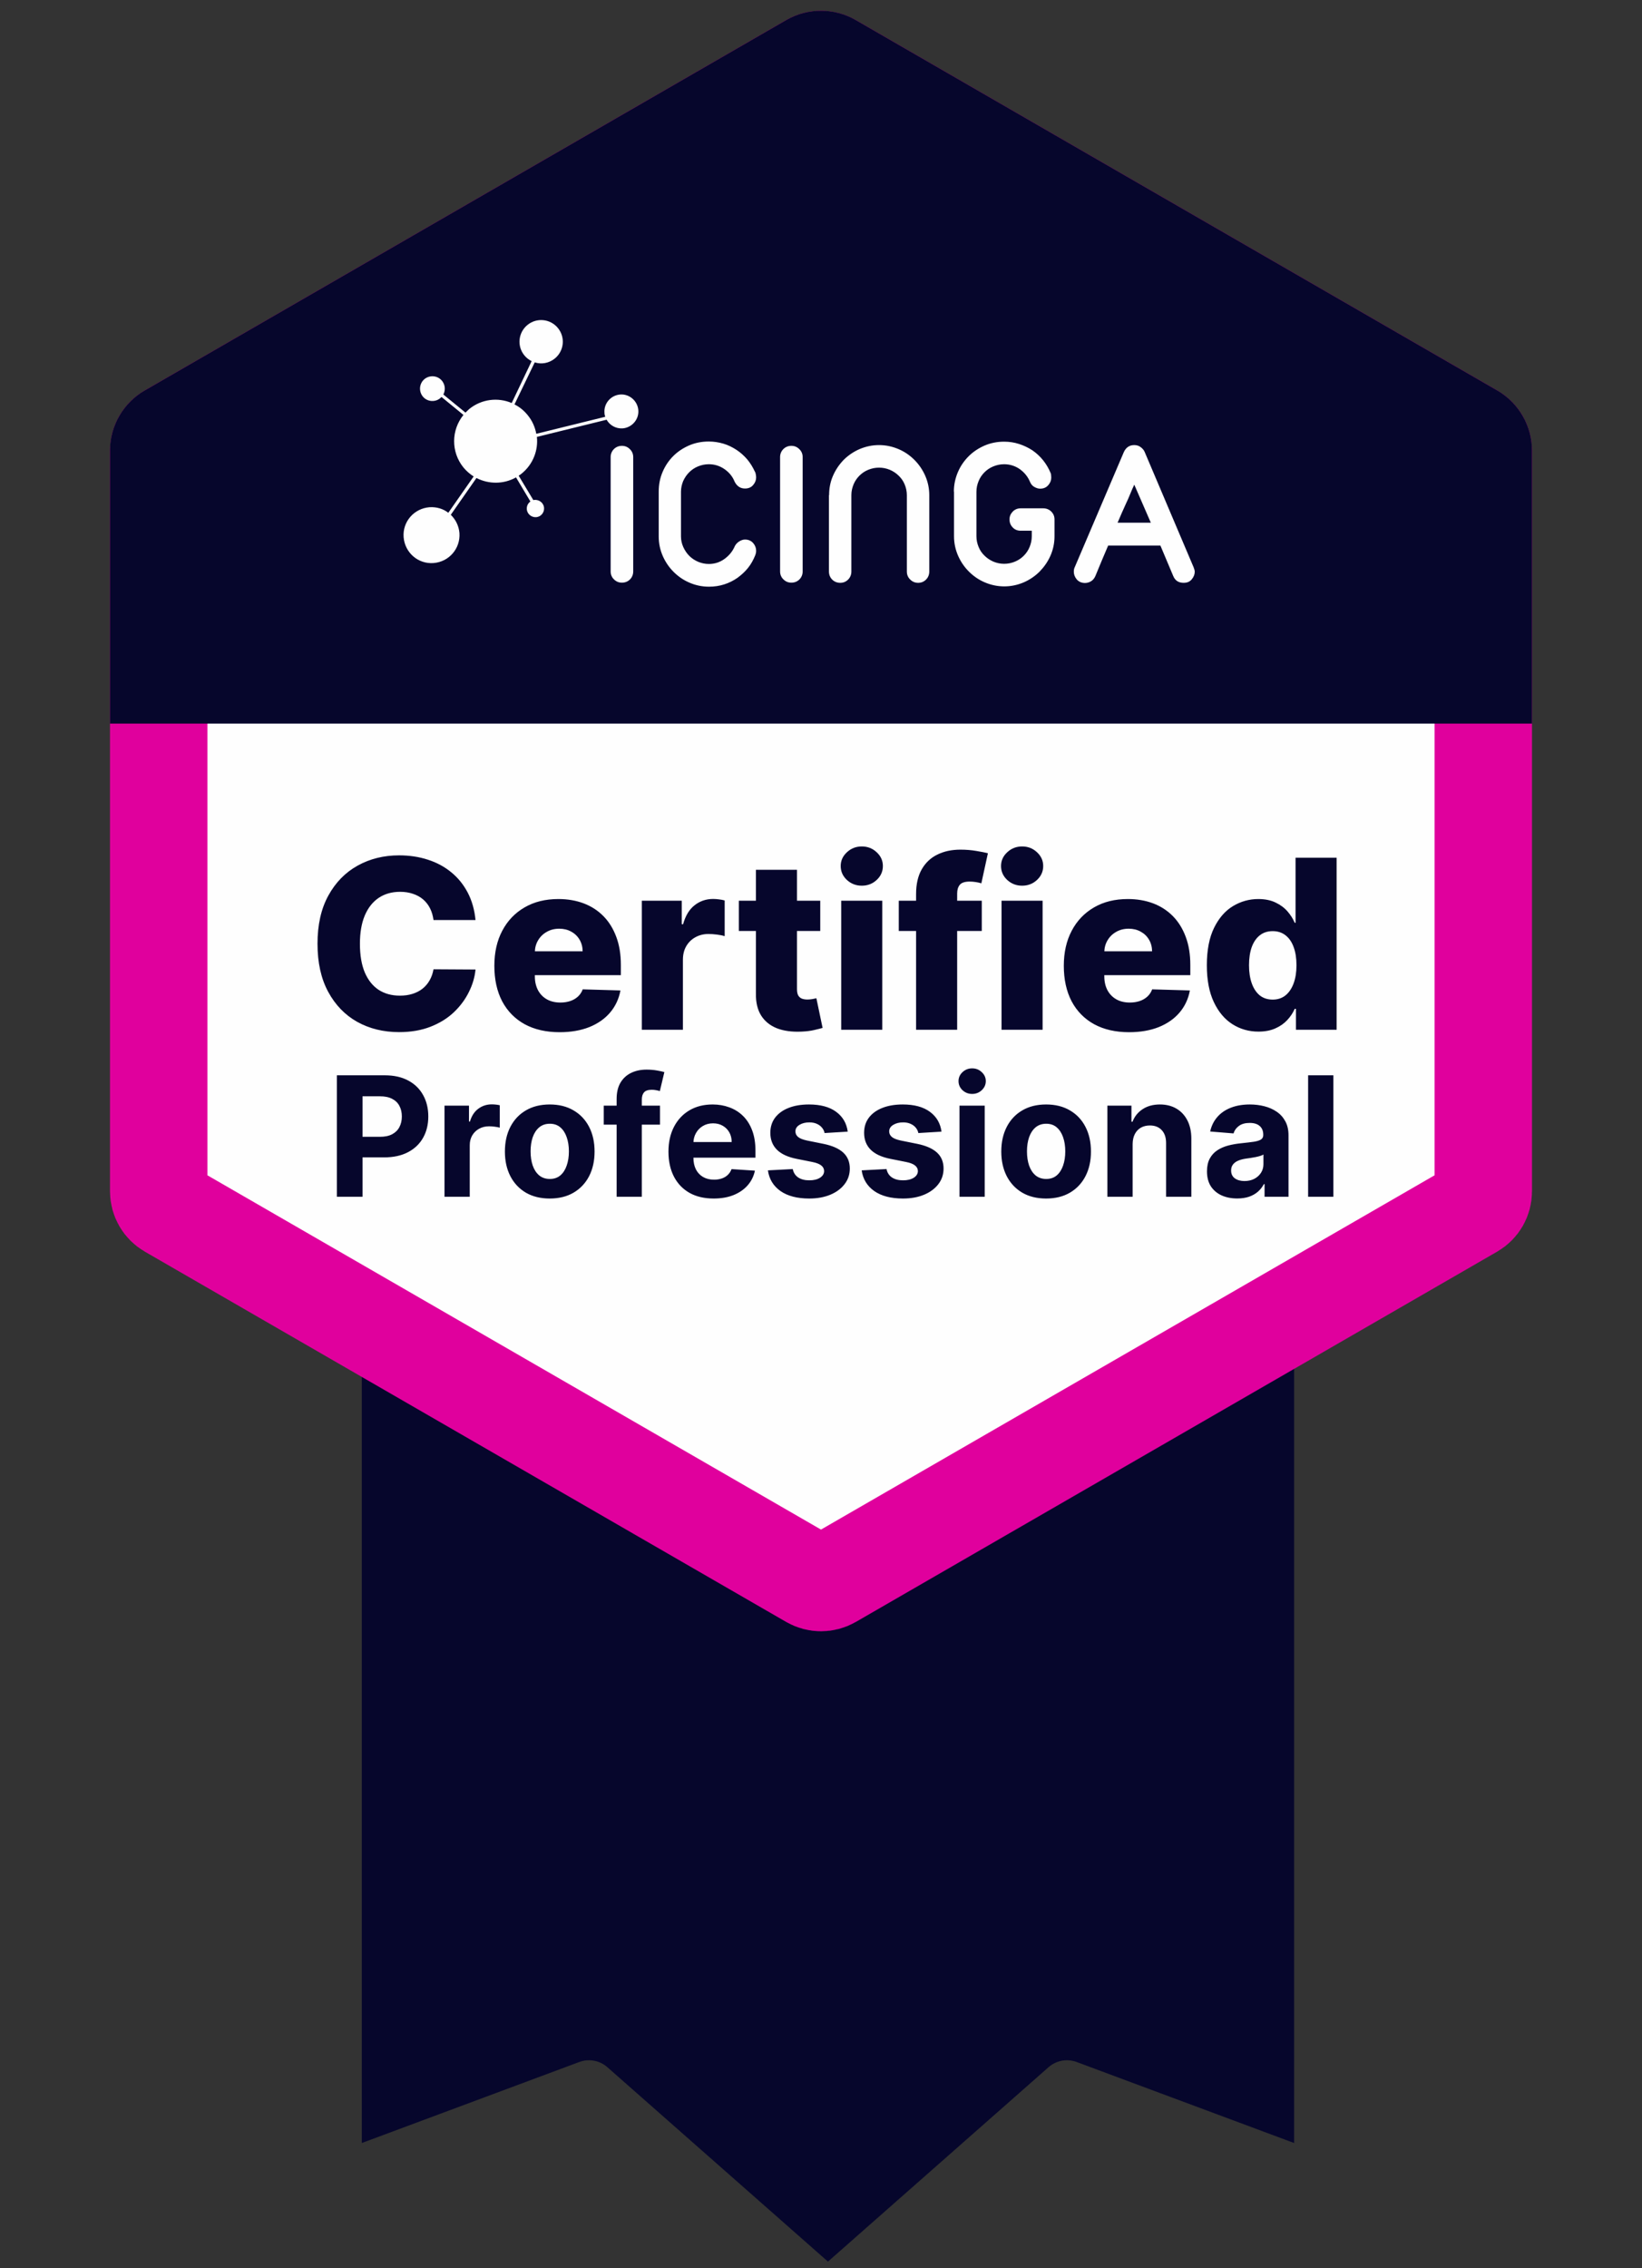
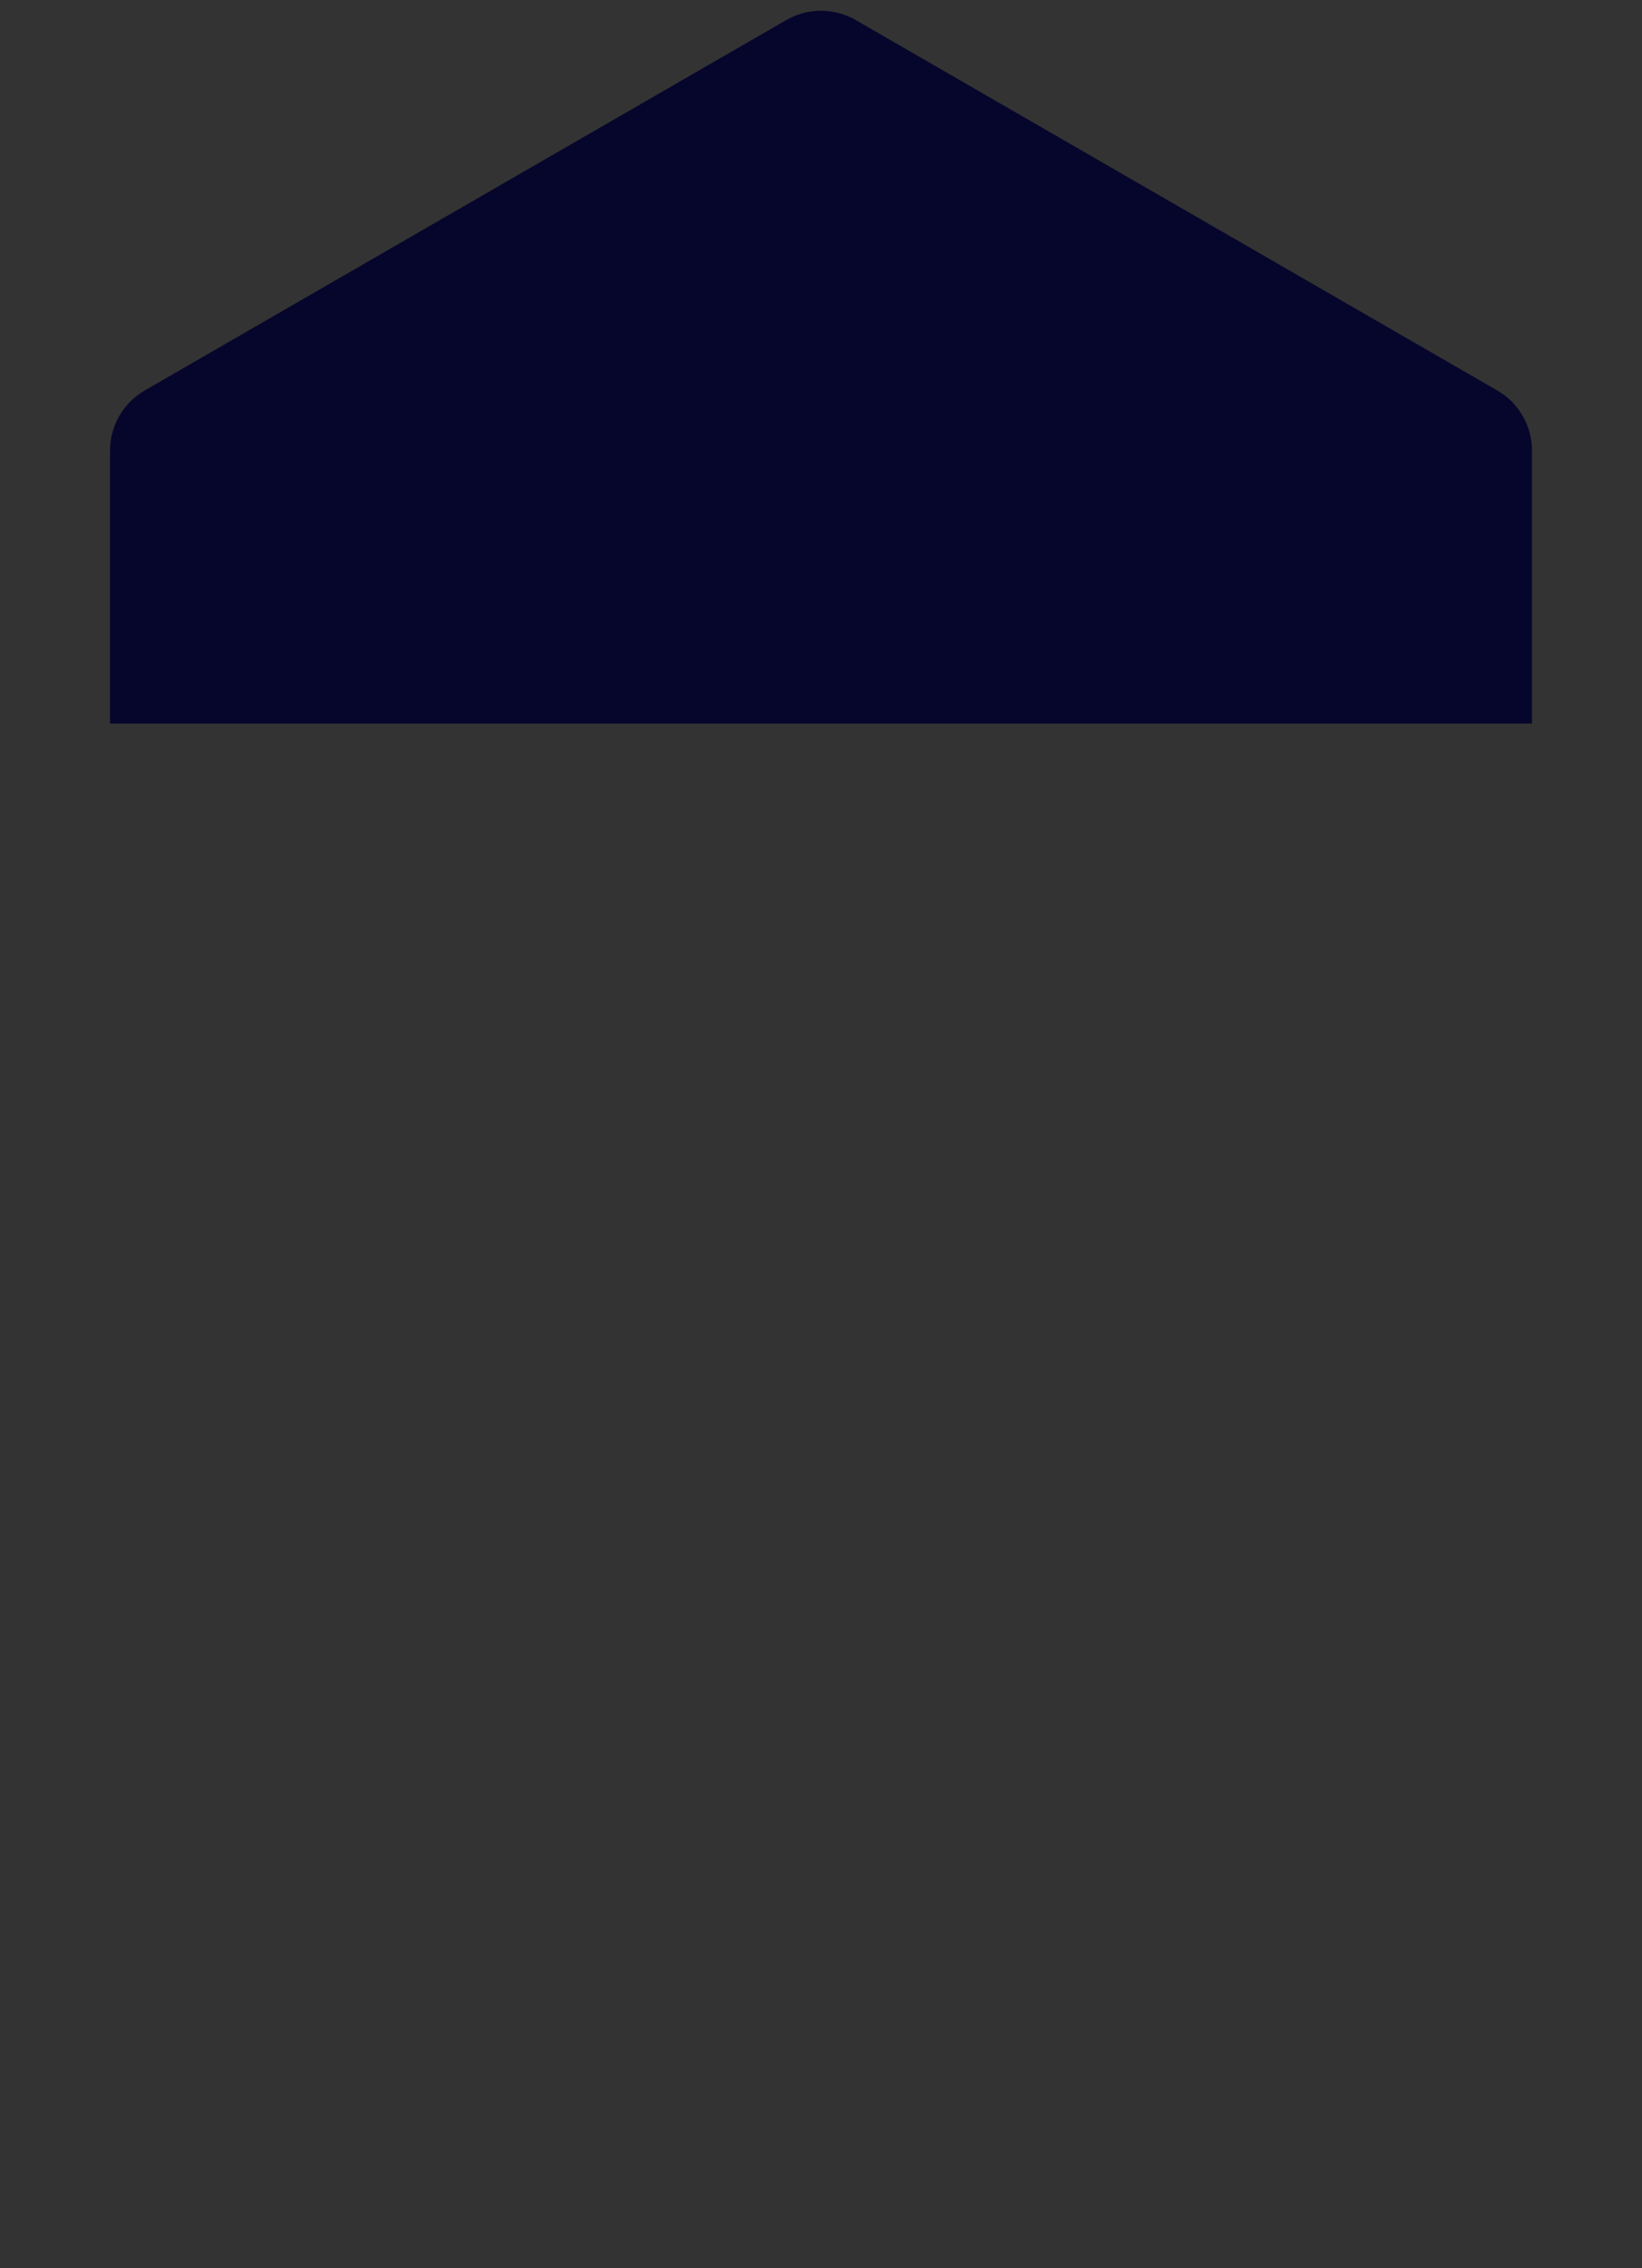
<svg xmlns="http://www.w3.org/2000/svg" width="118" height="163" viewBox="0 0 118 163" fill="none">
  <rect x="0" y="0" width="118" height="163" fill="#333333" stroke="none" />
-   <path d="M28.5 150.401V82.5H90.5V150.401L78.245 145.836C76.69 145.257 74.943 145.581 73.699 146.677L59.5 159.19L45.301 146.677C44.057 145.581 42.31 145.257 40.755 145.836L28.5 150.401Z" fill="#06062C" stroke="#06062C" stroke-width="5" />
-   <path d="M59.75 4.474L105.845 31.088C106.31 31.356 106.595 31.851 106.595 32.387V85.613C106.595 86.149 106.31 86.644 105.845 86.912L59.75 113.526C59.286 113.793 58.714 113.793 58.25 113.526L12.155 86.912C11.69 86.644 11.405 86.149 11.405 85.613V32.387C11.405 31.851 11.69 31.356 12.155 31.088L58.25 4.474C58.714 4.207 59.286 4.207 59.75 4.474Z" fill="#FEFEFE" stroke="#E0009D" stroke-width="7" />
  <path d="M107.595 28.057L61.5 1.443C59.953 0.55 58.047 0.55 56.5 1.443L10.404 28.057C8.857 28.95 7.904 30.6 7.904 32.387V52H110.095V32.387C110.095 30.6 109.142 28.95 107.595 28.057Z" fill="#06062C" />
-   <path d="M34.172 66.116H31.154C31.113 65.806 31.031 65.526 30.906 65.277C30.781 65.027 30.616 64.814 30.411 64.637C30.206 64.46 29.962 64.325 29.681 64.232C29.403 64.136 29.095 64.087 28.757 64.087C28.157 64.087 27.64 64.234 27.205 64.528C26.775 64.822 26.443 65.246 26.209 65.802C25.98 66.357 25.865 67.029 25.865 67.818C25.865 68.639 25.982 69.327 26.215 69.883C26.453 70.434 26.785 70.851 27.212 71.132C27.642 71.41 28.151 71.549 28.739 71.549C29.069 71.549 29.369 71.507 29.638 71.422C29.912 71.338 30.151 71.215 30.357 71.054C30.566 70.889 30.737 70.69 30.87 70.456C31.007 70.219 31.101 69.951 31.154 69.653L34.172 69.671C34.12 70.219 33.961 70.758 33.695 71.289C33.434 71.821 33.073 72.306 32.614 72.744C32.156 73.179 31.596 73.525 30.936 73.783C30.28 74.04 29.528 74.169 28.678 74.169C27.56 74.169 26.558 73.924 25.672 73.433C24.791 72.938 24.094 72.217 23.583 71.271C23.072 70.326 22.817 69.174 22.817 67.818C22.817 66.458 23.076 65.305 23.595 64.359C24.114 63.413 24.817 62.695 25.702 62.204C26.588 61.713 27.58 61.467 28.678 61.467C29.427 61.467 30.119 61.572 30.755 61.781C31.391 61.986 31.951 62.288 32.433 62.687C32.916 63.081 33.309 63.566 33.611 64.142C33.913 64.717 34.1 65.375 34.172 66.116ZM40.217 74.175C39.247 74.175 38.41 73.984 37.705 73.602C37.005 73.215 36.466 72.666 36.087 71.954C35.713 71.237 35.526 70.386 35.526 69.4C35.526 68.442 35.715 67.605 36.093 66.888C36.472 66.168 37.005 65.609 37.693 65.21C38.381 64.808 39.192 64.606 40.126 64.606C40.786 64.606 41.39 64.709 41.937 64.914C42.484 65.12 42.957 65.424 43.356 65.826C43.754 66.228 44.064 66.725 44.285 67.317C44.507 67.905 44.617 68.579 44.617 69.34V70.076H36.558V68.362H41.871C41.867 68.048 41.792 67.768 41.647 67.522C41.502 67.277 41.303 67.086 41.05 66.949C40.8 66.808 40.512 66.738 40.186 66.738C39.856 66.738 39.56 66.812 39.299 66.961C39.037 67.106 38.83 67.305 38.677 67.559C38.524 67.808 38.444 68.092 38.436 68.41V70.154C38.436 70.533 38.51 70.865 38.659 71.151C38.808 71.432 39.019 71.652 39.293 71.809C39.567 71.966 39.892 72.044 40.271 72.044C40.532 72.044 40.77 72.008 40.983 71.935C41.197 71.863 41.38 71.756 41.533 71.615C41.685 71.475 41.8 71.302 41.877 71.096L44.587 71.175C44.475 71.782 44.227 72.312 43.845 72.762C43.466 73.209 42.969 73.557 42.354 73.807C41.738 74.052 41.026 74.175 40.217 74.175ZM46.125 74V64.727H48.993V66.418H49.089C49.258 65.806 49.534 65.351 49.916 65.053C50.299 64.751 50.743 64.6 51.251 64.6C51.387 64.6 51.528 64.611 51.673 64.631C51.818 64.647 51.953 64.673 52.078 64.709V67.275C51.937 67.227 51.752 67.188 51.522 67.16C51.297 67.132 51.096 67.118 50.919 67.118C50.568 67.118 50.252 67.196 49.971 67.353C49.693 67.506 49.474 67.722 49.313 67.999C49.156 68.273 49.077 68.595 49.077 68.965V74H46.125ZM58.946 64.727V66.901H53.096V64.727H58.946ZM54.322 62.506H57.274V71.084C57.274 71.265 57.302 71.412 57.358 71.525C57.419 71.633 57.505 71.712 57.618 71.76C57.731 71.805 57.865 71.827 58.023 71.827C58.135 71.827 58.254 71.817 58.379 71.796C58.507 71.772 58.604 71.752 58.668 71.736L59.115 73.867C58.974 73.907 58.775 73.958 58.517 74.018C58.264 74.079 57.96 74.117 57.606 74.133C56.914 74.165 56.32 74.085 55.825 73.891C55.334 73.694 54.958 73.388 54.696 72.974C54.438 72.559 54.314 72.038 54.322 71.41V62.506ZM60.452 74V64.727H63.404V74H60.452ZM61.931 63.647C61.517 63.647 61.161 63.51 60.863 63.236C60.565 62.959 60.416 62.624 60.416 62.234C60.416 61.848 60.565 61.518 60.863 61.244C61.161 60.966 61.517 60.827 61.931 60.827C62.35 60.827 62.706 60.966 63 61.244C63.298 61.518 63.447 61.848 63.447 62.234C63.447 62.624 63.298 62.959 63 63.236C62.706 63.51 62.35 63.647 61.931 63.647ZM70.554 64.727V66.901H64.589V64.727H70.554ZM65.833 74V64.256C65.833 63.54 65.968 62.946 66.237 62.475C66.507 62.001 66.881 61.646 67.36 61.413C67.839 61.175 68.392 61.057 69.02 61.057C69.431 61.057 69.817 61.089 70.179 61.153C70.546 61.214 70.817 61.268 70.994 61.316L70.523 63.478C70.415 63.441 70.282 63.411 70.125 63.387C69.972 63.363 69.827 63.351 69.69 63.351C69.344 63.351 69.107 63.427 68.978 63.58C68.849 63.733 68.785 63.943 68.785 64.208V74H65.833ZM71.974 74V64.727H74.926V74H71.974ZM73.453 63.647C73.038 63.647 72.682 63.51 72.384 63.236C72.087 62.959 71.938 62.624 71.938 62.234C71.938 61.848 72.087 61.518 72.384 61.244C72.682 60.966 73.038 60.827 73.453 60.827C73.871 60.827 74.228 60.966 74.521 61.244C74.819 61.518 74.968 61.848 74.968 62.234C74.968 62.624 74.819 62.959 74.521 63.236C74.228 63.51 73.871 63.647 73.453 63.647ZM81.139 74.175C80.169 74.175 79.332 73.984 78.628 73.602C77.928 73.215 77.388 72.666 77.01 71.954C76.636 71.237 76.449 70.386 76.449 69.4C76.449 68.442 76.638 67.605 77.016 66.888C77.394 66.168 77.928 65.609 78.616 65.21C79.304 64.808 80.115 64.606 81.049 64.606C81.709 64.606 82.313 64.709 82.86 64.914C83.407 65.12 83.88 65.424 84.279 65.826C84.677 66.228 84.987 66.725 85.208 67.317C85.43 67.905 85.54 68.579 85.54 69.34V70.076H77.481V68.362H82.793C82.79 68.048 82.715 67.768 82.57 67.522C82.425 67.277 82.226 67.086 81.972 66.949C81.723 66.808 81.435 66.738 81.109 66.738C80.779 66.738 80.483 66.812 80.222 66.961C79.96 67.106 79.753 67.305 79.6 67.559C79.447 67.808 79.367 68.092 79.359 68.41V70.154C79.359 70.533 79.433 70.865 79.582 71.151C79.731 71.432 79.942 71.652 80.216 71.809C80.489 71.966 80.815 72.044 81.194 72.044C81.455 72.044 81.693 72.008 81.906 71.935C82.119 71.863 82.302 71.756 82.455 71.615C82.608 71.475 82.723 71.302 82.799 71.096L85.51 71.175C85.397 71.782 85.15 72.312 84.768 72.762C84.389 73.209 83.892 73.557 83.276 73.807C82.661 74.052 81.948 74.175 81.139 74.175ZM90.435 74.133C89.751 74.133 89.129 73.956 88.569 73.602C88.01 73.247 87.563 72.716 87.229 72.008C86.895 71.299 86.728 70.42 86.728 69.37C86.728 68.279 86.901 67.382 87.247 66.677C87.593 65.973 88.046 65.452 88.606 65.114C89.169 64.776 89.775 64.606 90.423 64.606C90.91 64.606 91.326 64.691 91.672 64.86C92.018 65.025 92.304 65.238 92.53 65.5C92.755 65.762 92.926 66.033 93.043 66.315H93.103V61.636H96.055V74H93.133V72.497H93.043C92.918 72.783 92.741 73.05 92.511 73.3C92.282 73.549 91.994 73.751 91.648 73.903C91.306 74.056 90.902 74.133 90.435 74.133ZM91.461 71.833C91.819 71.833 92.125 71.732 92.379 71.531C92.632 71.326 92.827 71.038 92.964 70.668C93.101 70.297 93.169 69.863 93.169 69.364C93.169 68.856 93.101 68.42 92.964 68.054C92.831 67.687 92.636 67.406 92.379 67.209C92.125 67.011 91.819 66.913 91.461 66.913C91.095 66.913 90.785 67.013 90.531 67.215C90.278 67.416 90.085 67.7 89.952 68.066C89.823 68.432 89.759 68.865 89.759 69.364C89.759 69.863 89.825 70.297 89.958 70.668C90.091 71.038 90.282 71.326 90.531 71.531C90.785 71.732 91.095 71.833 91.461 71.833Z" fill="#06062C" />
-   <path d="M24.208 86V77.273H27.651C28.313 77.273 28.877 77.399 29.343 77.652C29.809 77.902 30.164 78.25 30.408 78.696C30.655 79.139 30.779 79.651 30.779 80.23C30.779 80.81 30.654 81.321 30.404 81.764C30.154 82.207 29.791 82.553 29.317 82.8C28.846 83.047 28.274 83.171 27.604 83.171H25.409V81.692H27.306C27.661 81.692 27.953 81.631 28.184 81.508C28.416 81.383 28.59 81.212 28.703 80.993C28.82 80.771 28.878 80.517 28.878 80.23C28.878 79.94 28.82 79.688 28.703 79.472C28.59 79.253 28.416 79.084 28.184 78.965C27.951 78.842 27.655 78.781 27.297 78.781H26.053V86H24.208ZM31.943 86V79.454H33.703V80.597H33.771C33.891 80.19 34.091 79.883 34.372 79.676C34.653 79.466 34.977 79.361 35.344 79.361C35.435 79.361 35.533 79.367 35.638 79.378C35.743 79.389 35.835 79.405 35.915 79.425V81.035C35.83 81.01 35.712 80.987 35.561 80.967C35.41 80.947 35.273 80.938 35.148 80.938C34.881 80.938 34.642 80.996 34.432 81.112C34.224 81.226 34.06 81.385 33.938 81.59C33.818 81.794 33.758 82.03 33.758 82.297V86H31.943ZM39.506 86.128C38.844 86.128 38.272 85.987 37.789 85.706C37.309 85.422 36.938 85.027 36.676 84.521C36.415 84.013 36.284 83.423 36.284 82.753C36.284 82.077 36.415 81.486 36.676 80.98C36.938 80.472 37.309 80.077 37.789 79.796C38.272 79.511 38.844 79.369 39.506 79.369C40.168 79.369 40.739 79.511 41.219 79.796C41.702 80.077 42.074 80.472 42.336 80.98C42.597 81.486 42.728 82.077 42.728 82.753C42.728 83.423 42.597 84.013 42.336 84.521C42.074 85.027 41.702 85.422 41.219 85.706C40.739 85.987 40.168 86.128 39.506 86.128ZM39.515 84.722C39.816 84.722 40.067 84.636 40.269 84.466C40.471 84.293 40.623 84.057 40.725 83.758C40.83 83.46 40.883 83.121 40.883 82.74C40.883 82.359 40.83 82.02 40.725 81.722C40.623 81.423 40.471 81.188 40.269 81.014C40.067 80.841 39.816 80.754 39.515 80.754C39.211 80.754 38.955 80.841 38.748 81.014C38.543 81.188 38.388 81.423 38.283 81.722C38.181 82.02 38.13 82.359 38.13 82.74C38.13 83.121 38.181 83.46 38.283 83.758C38.388 84.057 38.543 84.293 38.748 84.466C38.955 84.636 39.211 84.722 39.515 84.722ZM47.428 79.454V80.818H43.388V79.454H47.428ZM44.313 86V78.981C44.313 78.507 44.405 78.114 44.59 77.801C44.777 77.489 45.033 77.254 45.357 77.098C45.681 76.942 46.049 76.864 46.461 76.864C46.739 76.864 46.993 76.885 47.223 76.928C47.456 76.97 47.63 77.008 47.743 77.043L47.419 78.406C47.348 78.383 47.26 78.362 47.155 78.342C47.053 78.322 46.948 78.312 46.84 78.312C46.573 78.312 46.387 78.375 46.282 78.5C46.176 78.622 46.124 78.794 46.124 79.016V86H44.313ZM51.285 86.128C50.612 86.128 50.033 85.992 49.547 85.719C49.064 85.443 48.692 85.054 48.43 84.551C48.169 84.046 48.038 83.447 48.038 82.757C48.038 82.084 48.169 81.493 48.43 80.984C48.692 80.476 49.06 80.079 49.534 79.796C50.011 79.511 50.571 79.369 51.213 79.369C51.645 79.369 52.047 79.439 52.419 79.578C52.794 79.715 53.121 79.921 53.399 80.196C53.68 80.472 53.899 80.818 54.055 81.236C54.212 81.651 54.29 82.136 54.29 82.693V83.192H48.763V82.067H52.581C52.581 81.805 52.524 81.574 52.41 81.372C52.297 81.171 52.139 81.013 51.938 80.899C51.739 80.783 51.507 80.724 51.243 80.724C50.967 80.724 50.723 80.788 50.51 80.916C50.3 81.041 50.135 81.21 50.016 81.423C49.896 81.633 49.835 81.868 49.832 82.126V83.196C49.832 83.52 49.892 83.8 50.011 84.035C50.133 84.271 50.305 84.453 50.527 84.581C50.749 84.709 51.011 84.773 51.315 84.773C51.517 84.773 51.702 84.744 51.869 84.688C52.037 84.631 52.18 84.546 52.3 84.432C52.419 84.318 52.51 84.179 52.572 84.014L54.251 84.125C54.166 84.528 53.992 84.881 53.727 85.182C53.466 85.48 53.128 85.713 52.713 85.881C52.301 86.046 51.825 86.128 51.285 86.128ZM60.92 81.321L59.258 81.423C59.23 81.281 59.169 81.153 59.075 81.04C58.981 80.923 58.858 80.831 58.705 80.763C58.554 80.692 58.374 80.656 58.163 80.656C57.882 80.656 57.645 80.716 57.452 80.835C57.258 80.952 57.162 81.108 57.162 81.304C57.162 81.46 57.224 81.592 57.349 81.7C57.474 81.808 57.689 81.895 57.993 81.96L59.178 82.199C59.814 82.329 60.288 82.54 60.601 82.829C60.913 83.119 61.07 83.5 61.07 83.972C61.07 84.401 60.943 84.777 60.69 85.101C60.44 85.425 60.097 85.678 59.659 85.859C59.224 86.038 58.723 86.128 58.155 86.128C57.288 86.128 56.598 85.947 56.084 85.587C55.572 85.223 55.273 84.729 55.185 84.104L56.97 84.01C57.024 84.274 57.155 84.476 57.362 84.615C57.57 84.751 57.835 84.82 58.159 84.82C58.477 84.82 58.733 84.758 58.926 84.636C59.122 84.511 59.222 84.351 59.224 84.155C59.222 83.99 59.152 83.855 59.016 83.75C58.879 83.642 58.669 83.56 58.385 83.503L57.251 83.277C56.612 83.149 56.136 82.928 55.824 82.612C55.514 82.297 55.359 81.895 55.359 81.406C55.359 80.986 55.473 80.624 55.7 80.32C55.93 80.016 56.253 79.781 56.668 79.617C57.085 79.452 57.574 79.369 58.133 79.369C58.96 79.369 59.611 79.544 60.085 79.894C60.562 80.243 60.841 80.719 60.92 81.321ZM67.659 81.321L65.997 81.423C65.968 81.281 65.907 81.153 65.814 81.04C65.72 80.923 65.596 80.831 65.443 80.763C65.292 80.692 65.112 80.656 64.902 80.656C64.62 80.656 64.383 80.716 64.19 80.835C63.997 80.952 63.9 81.108 63.9 81.304C63.9 81.46 63.963 81.592 64.088 81.7C64.213 81.808 64.427 81.895 64.731 81.96L65.916 82.199C66.552 82.329 67.027 82.54 67.339 82.829C67.652 83.119 67.808 83.5 67.808 83.972C67.808 84.401 67.681 84.777 67.429 85.101C67.179 85.425 66.835 85.678 66.397 85.859C65.963 86.038 65.461 86.128 64.893 86.128C64.027 86.128 63.336 85.947 62.822 85.587C62.311 85.223 62.011 84.729 61.923 84.104L63.709 84.01C63.762 84.274 63.893 84.476 64.1 84.615C64.308 84.751 64.573 84.82 64.897 84.82C65.216 84.82 65.471 84.758 65.664 84.636C65.86 84.511 65.96 84.351 65.963 84.155C65.96 83.99 65.89 83.855 65.754 83.75C65.618 83.642 65.407 83.56 65.123 83.503L63.99 83.277C63.35 83.149 62.875 82.928 62.562 82.612C62.252 82.297 62.098 81.895 62.098 81.406C62.098 80.986 62.211 80.624 62.439 80.32C62.669 80.016 62.991 79.781 63.406 79.617C63.824 79.452 64.312 79.369 64.872 79.369C65.698 79.369 66.349 79.544 66.823 79.894C67.301 80.243 67.579 80.719 67.659 81.321ZM68.951 86V79.454H70.766V86H68.951ZM69.863 78.611C69.593 78.611 69.362 78.521 69.168 78.342C68.978 78.16 68.883 77.943 68.883 77.69C68.883 77.44 68.978 77.226 69.168 77.047C69.362 76.865 69.593 76.774 69.863 76.774C70.133 76.774 70.363 76.865 70.553 77.047C70.746 77.226 70.843 77.44 70.843 77.69C70.843 77.943 70.746 78.16 70.553 78.342C70.363 78.521 70.133 78.611 69.863 78.611ZM75.178 86.128C74.516 86.128 73.944 85.987 73.461 85.706C72.981 85.422 72.61 85.027 72.348 84.521C72.087 84.013 71.956 83.423 71.956 82.753C71.956 82.077 72.087 81.486 72.348 80.98C72.61 80.472 72.981 80.077 73.461 79.796C73.944 79.511 74.516 79.369 75.178 79.369C75.84 79.369 76.411 79.511 76.891 79.796C77.374 80.077 77.746 80.472 78.007 80.98C78.269 81.486 78.4 82.077 78.4 82.753C78.4 83.423 78.269 84.013 78.007 84.521C77.746 85.027 77.374 85.422 76.891 85.706C76.411 85.987 75.84 86.128 75.178 86.128ZM75.186 84.722C75.488 84.722 75.739 84.636 75.941 84.466C76.142 84.293 76.294 84.057 76.397 83.758C76.502 83.46 76.554 83.121 76.554 82.74C76.554 82.359 76.502 82.02 76.397 81.722C76.294 81.423 76.142 81.188 75.941 81.014C75.739 80.841 75.488 80.754 75.186 80.754C74.882 80.754 74.627 80.841 74.419 81.014C74.215 81.188 74.06 81.423 73.955 81.722C73.853 82.02 73.802 82.359 73.802 82.74C73.802 83.121 73.853 83.46 73.955 83.758C74.06 84.057 74.215 84.293 74.419 84.466C74.627 84.636 74.882 84.722 75.186 84.722ZM81.395 82.216V86H79.58V79.454H81.31V80.609H81.387C81.532 80.229 81.775 79.928 82.115 79.706C82.456 79.481 82.87 79.369 83.356 79.369C83.81 79.369 84.206 79.469 84.544 79.668C84.882 79.867 85.145 80.151 85.333 80.52C85.52 80.886 85.614 81.324 85.614 81.832V86H83.799V82.156C83.802 81.756 83.699 81.443 83.492 81.219C83.284 80.992 82.999 80.878 82.635 80.878C82.391 80.878 82.175 80.93 81.988 81.035C81.803 81.141 81.658 81.294 81.553 81.496C81.451 81.695 81.398 81.935 81.395 82.216ZM88.911 86.124C88.494 86.124 88.121 86.051 87.795 85.906C87.468 85.758 87.21 85.541 87.019 85.254C86.832 84.965 86.738 84.604 86.738 84.172C86.738 83.808 86.805 83.503 86.938 83.256C87.072 83.008 87.254 82.81 87.484 82.659C87.714 82.508 87.975 82.395 88.268 82.318C88.563 82.242 88.873 82.188 89.197 82.156C89.577 82.117 89.884 82.079 90.117 82.046C90.35 82.008 90.519 81.954 90.624 81.883C90.729 81.812 90.782 81.707 90.782 81.568V81.543C90.782 81.273 90.697 81.064 90.526 80.916C90.359 80.769 90.12 80.695 89.81 80.695C89.484 80.695 89.224 80.767 89.031 80.912C88.837 81.054 88.71 81.233 88.647 81.449L86.968 81.312C87.053 80.915 87.221 80.571 87.471 80.281C87.721 79.989 88.043 79.764 88.438 79.608C88.836 79.449 89.296 79.369 89.819 79.369C90.183 79.369 90.531 79.412 90.863 79.497C91.198 79.582 91.495 79.715 91.754 79.894C92.015 80.072 92.221 80.303 92.371 80.584C92.522 80.862 92.597 81.196 92.597 81.585V86H90.876V85.092H90.825C90.719 85.297 90.579 85.477 90.403 85.633C90.227 85.787 90.015 85.908 89.768 85.996C89.521 86.081 89.235 86.124 88.911 86.124ZM89.431 84.871C89.698 84.871 89.934 84.818 90.138 84.713C90.343 84.605 90.504 84.46 90.62 84.278C90.737 84.097 90.795 83.891 90.795 83.66V82.966C90.738 83.003 90.66 83.037 90.56 83.068C90.464 83.097 90.354 83.124 90.232 83.149C90.11 83.172 89.988 83.193 89.866 83.213C89.744 83.23 89.633 83.246 89.533 83.26C89.32 83.291 89.134 83.341 88.975 83.409C88.816 83.477 88.692 83.57 88.604 83.686C88.516 83.8 88.472 83.942 88.472 84.112C88.472 84.359 88.562 84.548 88.741 84.679C88.923 84.807 89.153 84.871 89.431 84.871ZM95.821 77.273V86H94.006V77.273H95.821Z" fill="#06062C" />
-   <path fill-rule="evenodd" clip-rule="evenodd" d="M47.338 35.317C47.338 34.828 47.427 34.361 47.616 33.917C47.805 33.472 48.061 33.095 48.383 32.773C48.705 32.45 49.094 32.195 49.527 32.006C49.971 31.817 50.438 31.728 50.938 31.728C51.305 31.728 51.649 31.784 51.994 31.884C52.327 31.984 52.638 32.139 52.927 32.328C53.216 32.517 53.471 32.75 53.694 33.006C53.916 33.273 54.093 33.561 54.238 33.872C54.282 33.939 54.304 34.017 54.316 34.095C54.327 34.172 54.338 34.239 54.338 34.306C54.338 34.506 54.271 34.684 54.127 34.85C53.993 35.017 53.794 35.106 53.538 35.106C53.205 35.106 52.96 34.939 52.794 34.617C52.649 34.25 52.405 33.95 52.071 33.717C51.738 33.484 51.36 33.361 50.938 33.361C50.66 33.361 50.405 33.417 50.16 33.517C49.916 33.617 49.705 33.761 49.527 33.939C49.349 34.117 49.205 34.328 49.094 34.572C48.994 34.817 48.938 35.072 48.938 35.339V38.55C48.938 38.816 48.994 39.072 49.105 39.316C49.216 39.561 49.361 39.772 49.538 39.95C49.716 40.127 49.938 40.272 50.172 40.372C50.416 40.472 50.672 40.528 50.938 40.528C51.36 40.528 51.738 40.405 52.071 40.161C52.405 39.916 52.649 39.616 52.805 39.25C52.871 39.117 52.982 38.994 53.127 38.905C53.271 38.816 53.405 38.772 53.538 38.772C53.782 38.772 53.982 38.861 54.127 39.028C54.271 39.194 54.338 39.383 54.338 39.572C54.338 39.694 54.316 39.794 54.282 39.883C54.149 40.216 53.982 40.528 53.76 40.805C53.538 41.083 53.282 41.316 52.993 41.527C52.705 41.727 52.394 41.883 52.049 41.994C51.705 42.105 51.338 42.161 50.949 42.161C50.46 42.161 49.983 42.061 49.549 41.872C49.105 41.683 48.727 41.416 48.405 41.094C48.083 40.772 47.816 40.383 47.627 39.95C47.438 39.516 47.338 39.05 47.338 38.561V35.317ZM68.548 35.328C68.548 34.839 68.648 34.372 68.837 33.928C69.026 33.484 69.292 33.106 69.614 32.784C69.937 32.461 70.326 32.206 70.759 32.017C71.203 31.828 71.67 31.739 72.159 31.739C72.536 31.739 72.892 31.795 73.236 31.906C73.581 32.017 73.903 32.173 74.192 32.361C74.481 32.561 74.736 32.795 74.959 33.072C75.181 33.35 75.358 33.65 75.503 33.995C75.525 34.039 75.536 34.095 75.536 34.15C75.536 34.206 75.547 34.261 75.547 34.317C75.547 34.517 75.481 34.695 75.336 34.861C75.192 35.028 75.003 35.117 74.747 35.117C74.614 35.117 74.47 35.072 74.336 34.995C74.192 34.917 74.092 34.795 74.025 34.639C73.87 34.261 73.625 33.961 73.292 33.717C72.959 33.484 72.581 33.361 72.159 33.361C71.881 33.361 71.625 33.417 71.381 33.517C71.136 33.617 70.925 33.761 70.748 33.939C70.57 34.117 70.425 34.328 70.326 34.572C70.225 34.817 70.17 35.072 70.17 35.339V38.539C70.17 38.805 70.225 39.061 70.326 39.305C70.425 39.55 70.57 39.761 70.759 39.939C70.937 40.116 71.159 40.261 71.392 40.361C71.636 40.461 71.892 40.516 72.159 40.516C72.436 40.516 72.692 40.461 72.936 40.361C73.181 40.261 73.392 40.116 73.57 39.939C73.748 39.761 73.892 39.55 73.992 39.305C74.092 39.061 74.147 38.805 74.147 38.539V38.139H73.347C73.125 38.139 72.925 38.061 72.781 37.906C72.625 37.75 72.547 37.55 72.547 37.328C72.547 37.105 72.625 36.928 72.781 36.761C72.936 36.606 73.125 36.528 73.347 36.528H74.97C75.192 36.528 75.392 36.606 75.547 36.761C75.703 36.917 75.781 37.105 75.781 37.328V38.539C75.781 39.028 75.681 39.494 75.492 39.928C75.303 40.361 75.036 40.739 74.714 41.072C74.392 41.394 74.003 41.661 73.57 41.85C73.125 42.038 72.659 42.139 72.17 42.139C71.681 42.139 71.214 42.038 70.77 41.85C70.326 41.661 69.948 41.394 69.626 41.072C69.303 40.75 69.037 40.361 68.848 39.928C68.659 39.494 68.559 39.028 68.559 38.539V35.328H68.548ZM43.883 32.85C43.883 32.628 43.961 32.428 44.116 32.273C44.272 32.117 44.472 32.039 44.694 32.039C44.916 32.039 45.105 32.117 45.261 32.273C45.427 32.428 45.505 32.628 45.505 32.85V41.061C45.505 41.283 45.427 41.483 45.272 41.639C45.116 41.794 44.916 41.872 44.694 41.872C44.472 41.872 44.283 41.794 44.127 41.639C43.961 41.483 43.883 41.283 43.883 41.061V32.85ZM56.06 32.85C56.06 32.628 56.138 32.428 56.293 32.273C56.449 32.117 56.649 32.039 56.871 32.039C57.093 32.039 57.282 32.117 57.438 32.273C57.604 32.428 57.682 32.628 57.682 32.85V41.061C57.682 41.283 57.604 41.483 57.449 41.639C57.293 41.794 57.093 41.872 56.871 41.872C56.649 41.872 56.46 41.794 56.304 41.639C56.138 41.483 56.06 41.283 56.06 41.061V32.85ZM59.582 35.583C59.582 35.095 59.671 34.628 59.86 34.195C60.048 33.761 60.304 33.384 60.626 33.05C60.949 32.728 61.337 32.461 61.771 32.273C62.215 32.084 62.682 31.984 63.17 31.984C63.659 31.984 64.126 32.084 64.57 32.273C65.015 32.461 65.393 32.728 65.715 33.05C66.037 33.373 66.304 33.761 66.493 34.195C66.681 34.628 66.781 35.095 66.781 35.583V41.072C66.781 41.294 66.704 41.494 66.548 41.65C66.392 41.805 66.204 41.883 65.981 41.883C65.759 41.883 65.57 41.805 65.415 41.65C65.248 41.494 65.17 41.294 65.17 41.072V35.583C65.17 35.317 65.115 35.061 65.015 34.817C64.915 34.572 64.77 34.361 64.582 34.184C64.404 34.006 64.181 33.861 63.948 33.761C63.704 33.661 63.448 33.606 63.17 33.606C62.893 33.606 62.637 33.661 62.393 33.761C62.148 33.861 61.937 34.006 61.76 34.184C61.582 34.361 61.437 34.572 61.337 34.817C61.237 35.061 61.182 35.317 61.182 35.583V41.072C61.182 41.294 61.104 41.494 60.948 41.65C60.793 41.805 60.604 41.883 60.382 41.883C60.16 41.883 59.96 41.805 59.804 41.65C59.649 41.494 59.571 41.294 59.571 41.072V35.583H59.582ZM80.769 32.473C80.925 32.15 81.169 31.984 81.513 31.984C81.68 31.984 81.836 32.028 81.969 32.128C82.102 32.228 82.202 32.339 82.258 32.473L85.78 40.772C85.824 40.894 85.858 40.994 85.858 41.083C85.858 41.272 85.791 41.45 85.647 41.627C85.502 41.805 85.313 41.883 85.058 41.883C84.691 41.883 84.447 41.716 84.313 41.394L83.391 39.205H79.636C79.48 39.572 79.325 39.939 79.169 40.305C79.014 40.672 78.869 41.039 78.714 41.405C78.636 41.572 78.536 41.694 78.403 41.772C78.269 41.85 78.136 41.894 77.969 41.894C77.725 41.894 77.525 41.805 77.38 41.639C77.236 41.461 77.169 41.283 77.169 41.094C77.169 41.05 77.169 40.994 77.18 40.928C77.192 40.872 77.203 40.816 77.225 40.783L80.769 32.473ZM38.206 25.951C38.006 25.851 37.828 25.718 37.684 25.54C37.139 24.873 37.239 23.895 37.906 23.351C38.572 22.807 39.55 22.907 40.094 23.573C40.639 24.24 40.539 25.218 39.872 25.762C39.45 26.106 38.906 26.195 38.428 26.04L36.972 29.062C37.328 29.239 37.65 29.495 37.917 29.828C38.25 30.228 38.45 30.695 38.539 31.173L43.494 29.951C43.461 29.862 43.439 29.762 43.439 29.662C43.383 28.995 43.894 28.406 44.561 28.351C45.227 28.295 45.816 28.806 45.872 29.473C45.927 30.139 45.416 30.728 44.75 30.784C44.261 30.817 43.816 30.562 43.594 30.162L38.584 31.395C38.684 32.361 38.306 33.361 37.506 34.017C37.428 34.084 37.35 34.139 37.273 34.184L38.328 35.939C38.395 35.917 38.472 35.917 38.55 35.928C38.895 35.972 39.139 36.283 39.095 36.617C39.05 36.961 38.75 37.206 38.406 37.161C38.061 37.117 37.817 36.806 37.861 36.472C37.884 36.283 37.984 36.128 38.117 36.039L37.084 34.306C36.195 34.806 35.128 34.806 34.239 34.35L32.395 36.994C32.739 37.328 32.973 37.783 33.017 38.305C33.095 39.416 32.273 40.372 31.162 40.461C30.051 40.55 29.095 39.716 29.006 38.605C28.918 37.494 29.751 36.539 30.862 36.45C31.373 36.417 31.851 36.561 32.217 36.85L34.039 34.239C33.773 34.072 33.517 33.85 33.306 33.595C32.395 32.473 32.428 30.895 33.306 29.817L31.729 28.528C31.651 28.606 31.573 28.673 31.462 28.728C31.017 28.939 30.484 28.762 30.273 28.317C30.062 27.873 30.24 27.34 30.684 27.128C31.129 26.917 31.662 27.095 31.873 27.54C32.006 27.806 31.984 28.106 31.862 28.351L33.451 29.651C33.539 29.562 33.628 29.484 33.717 29.395C34.606 28.673 35.784 28.54 36.773 28.962L38.206 25.951ZM81.513 34.828C81.402 35.061 81.302 35.295 81.213 35.517C81.125 35.739 81.025 35.961 80.925 36.172C80.825 36.395 80.725 36.617 80.625 36.839C80.525 37.061 80.425 37.306 80.314 37.561H82.702L81.513 34.828Z" fill="#FEFEFE" />
</svg>